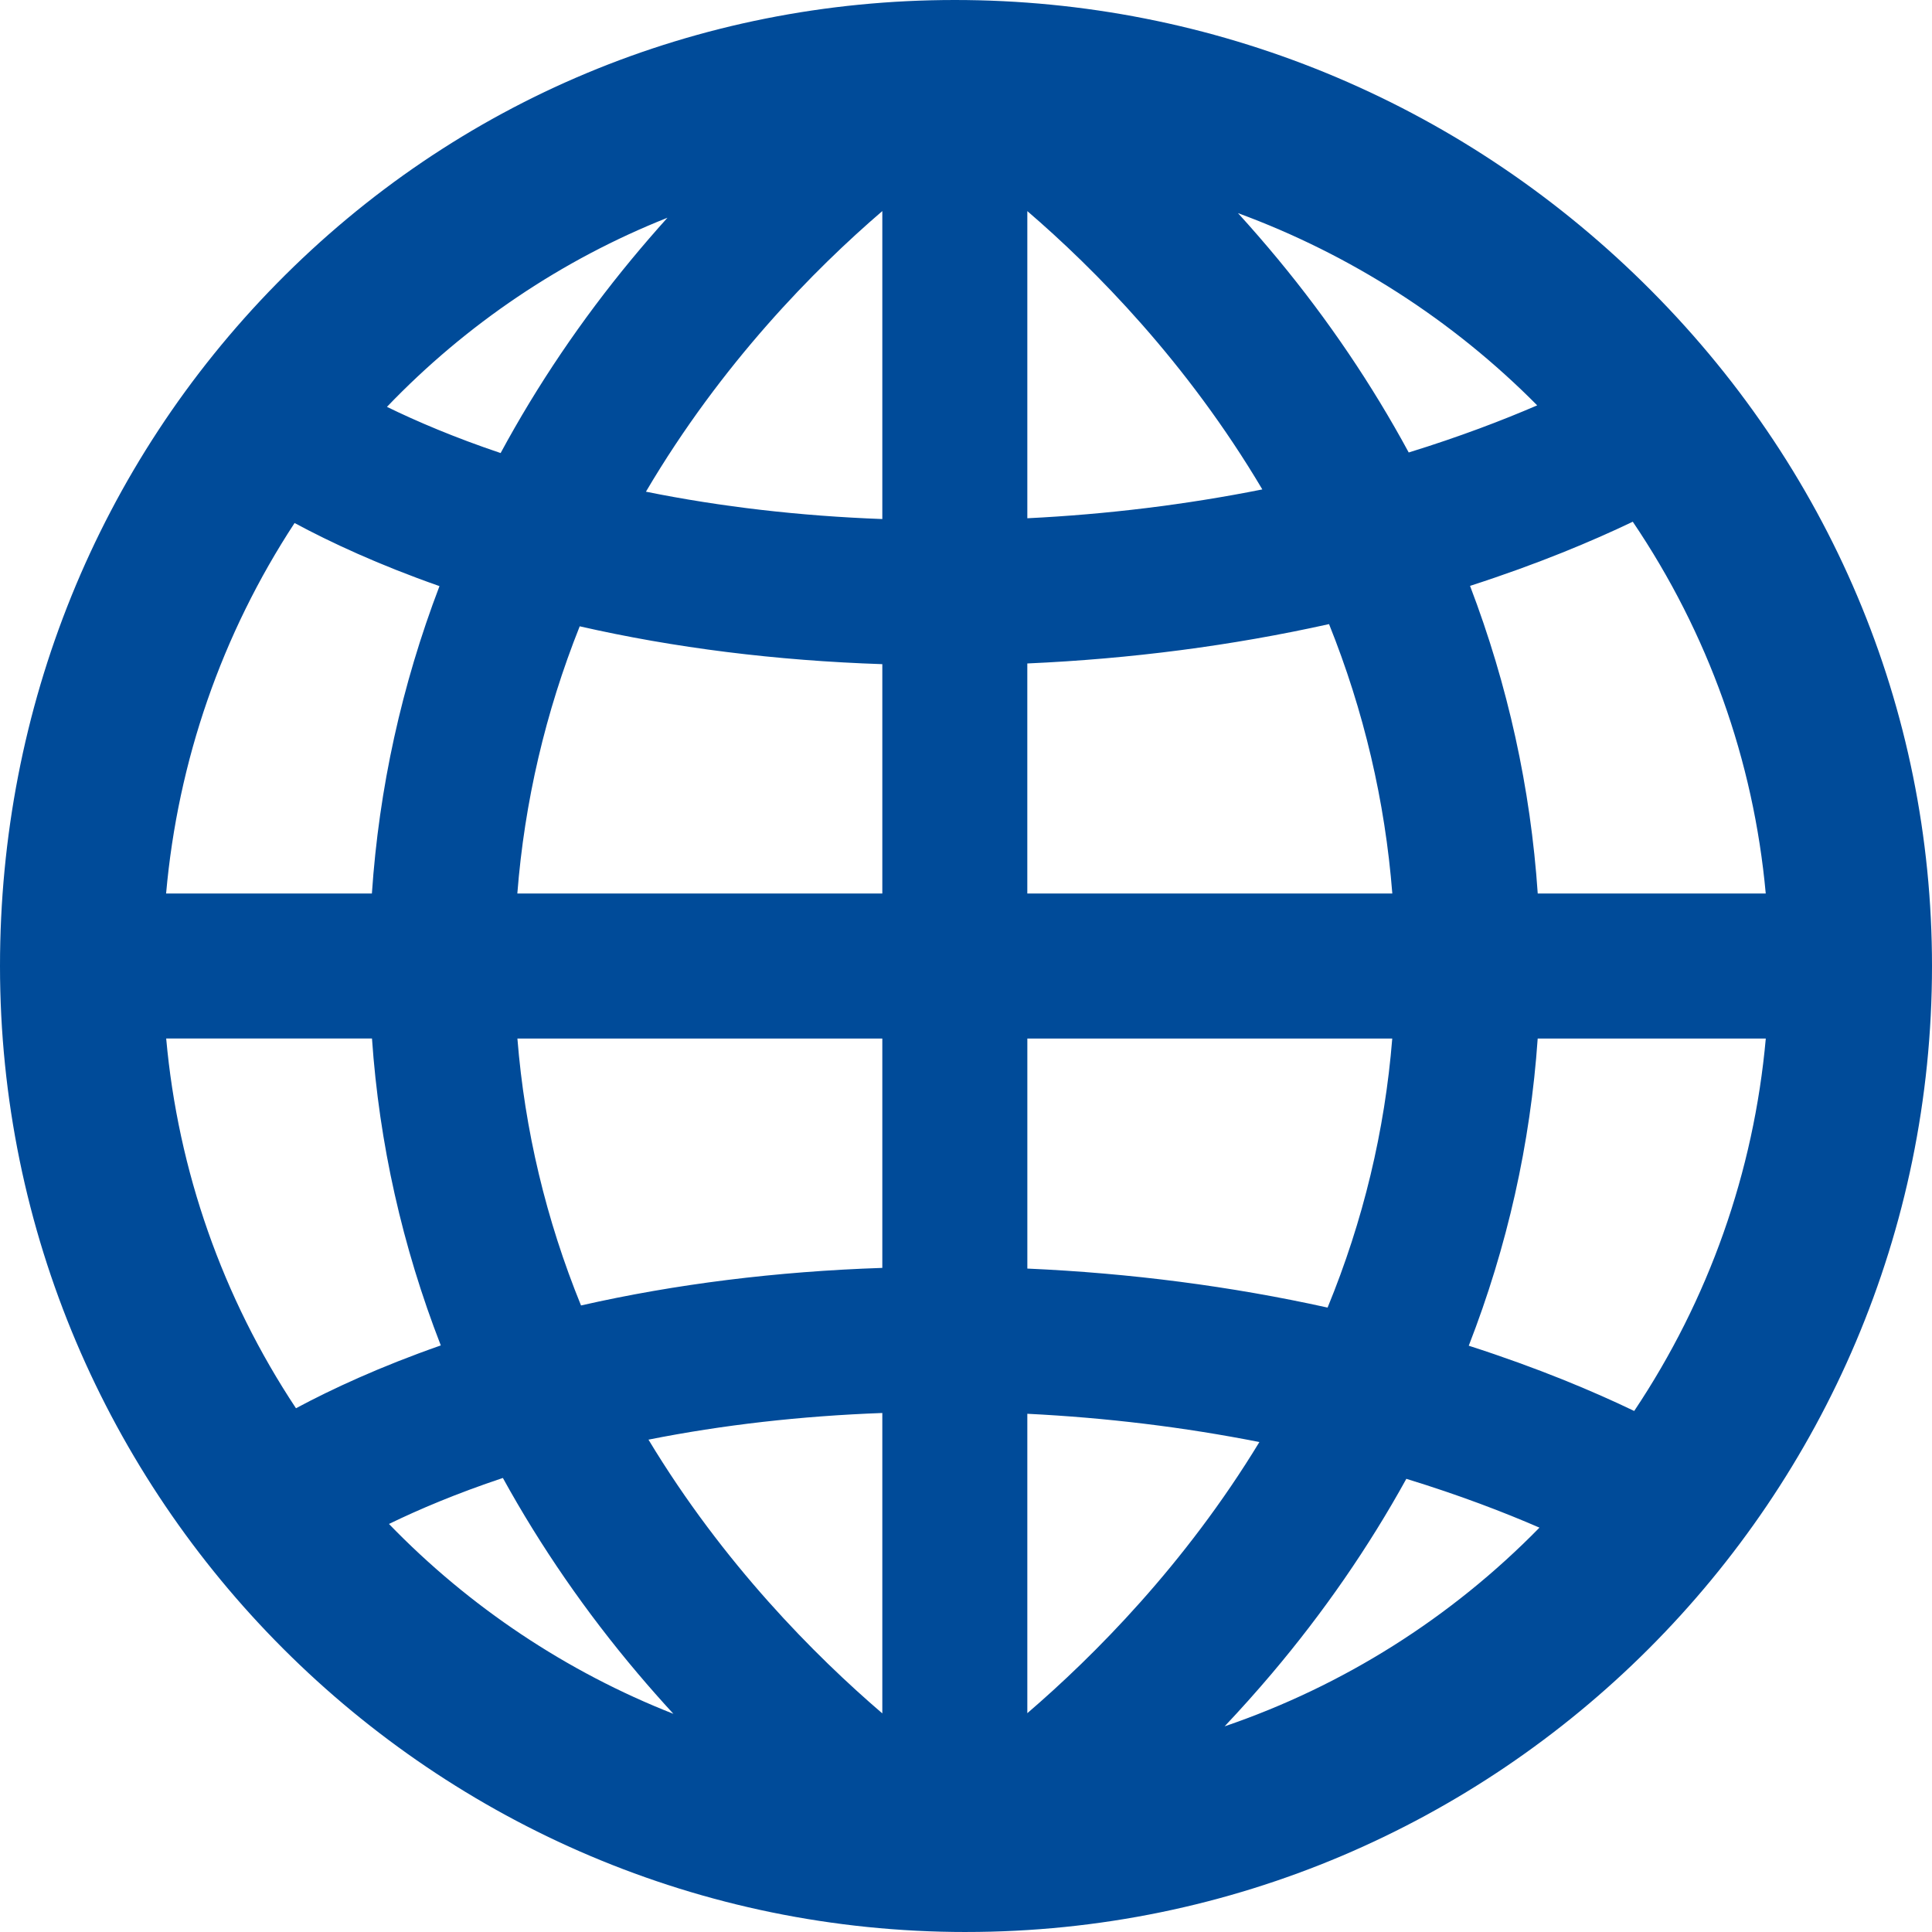
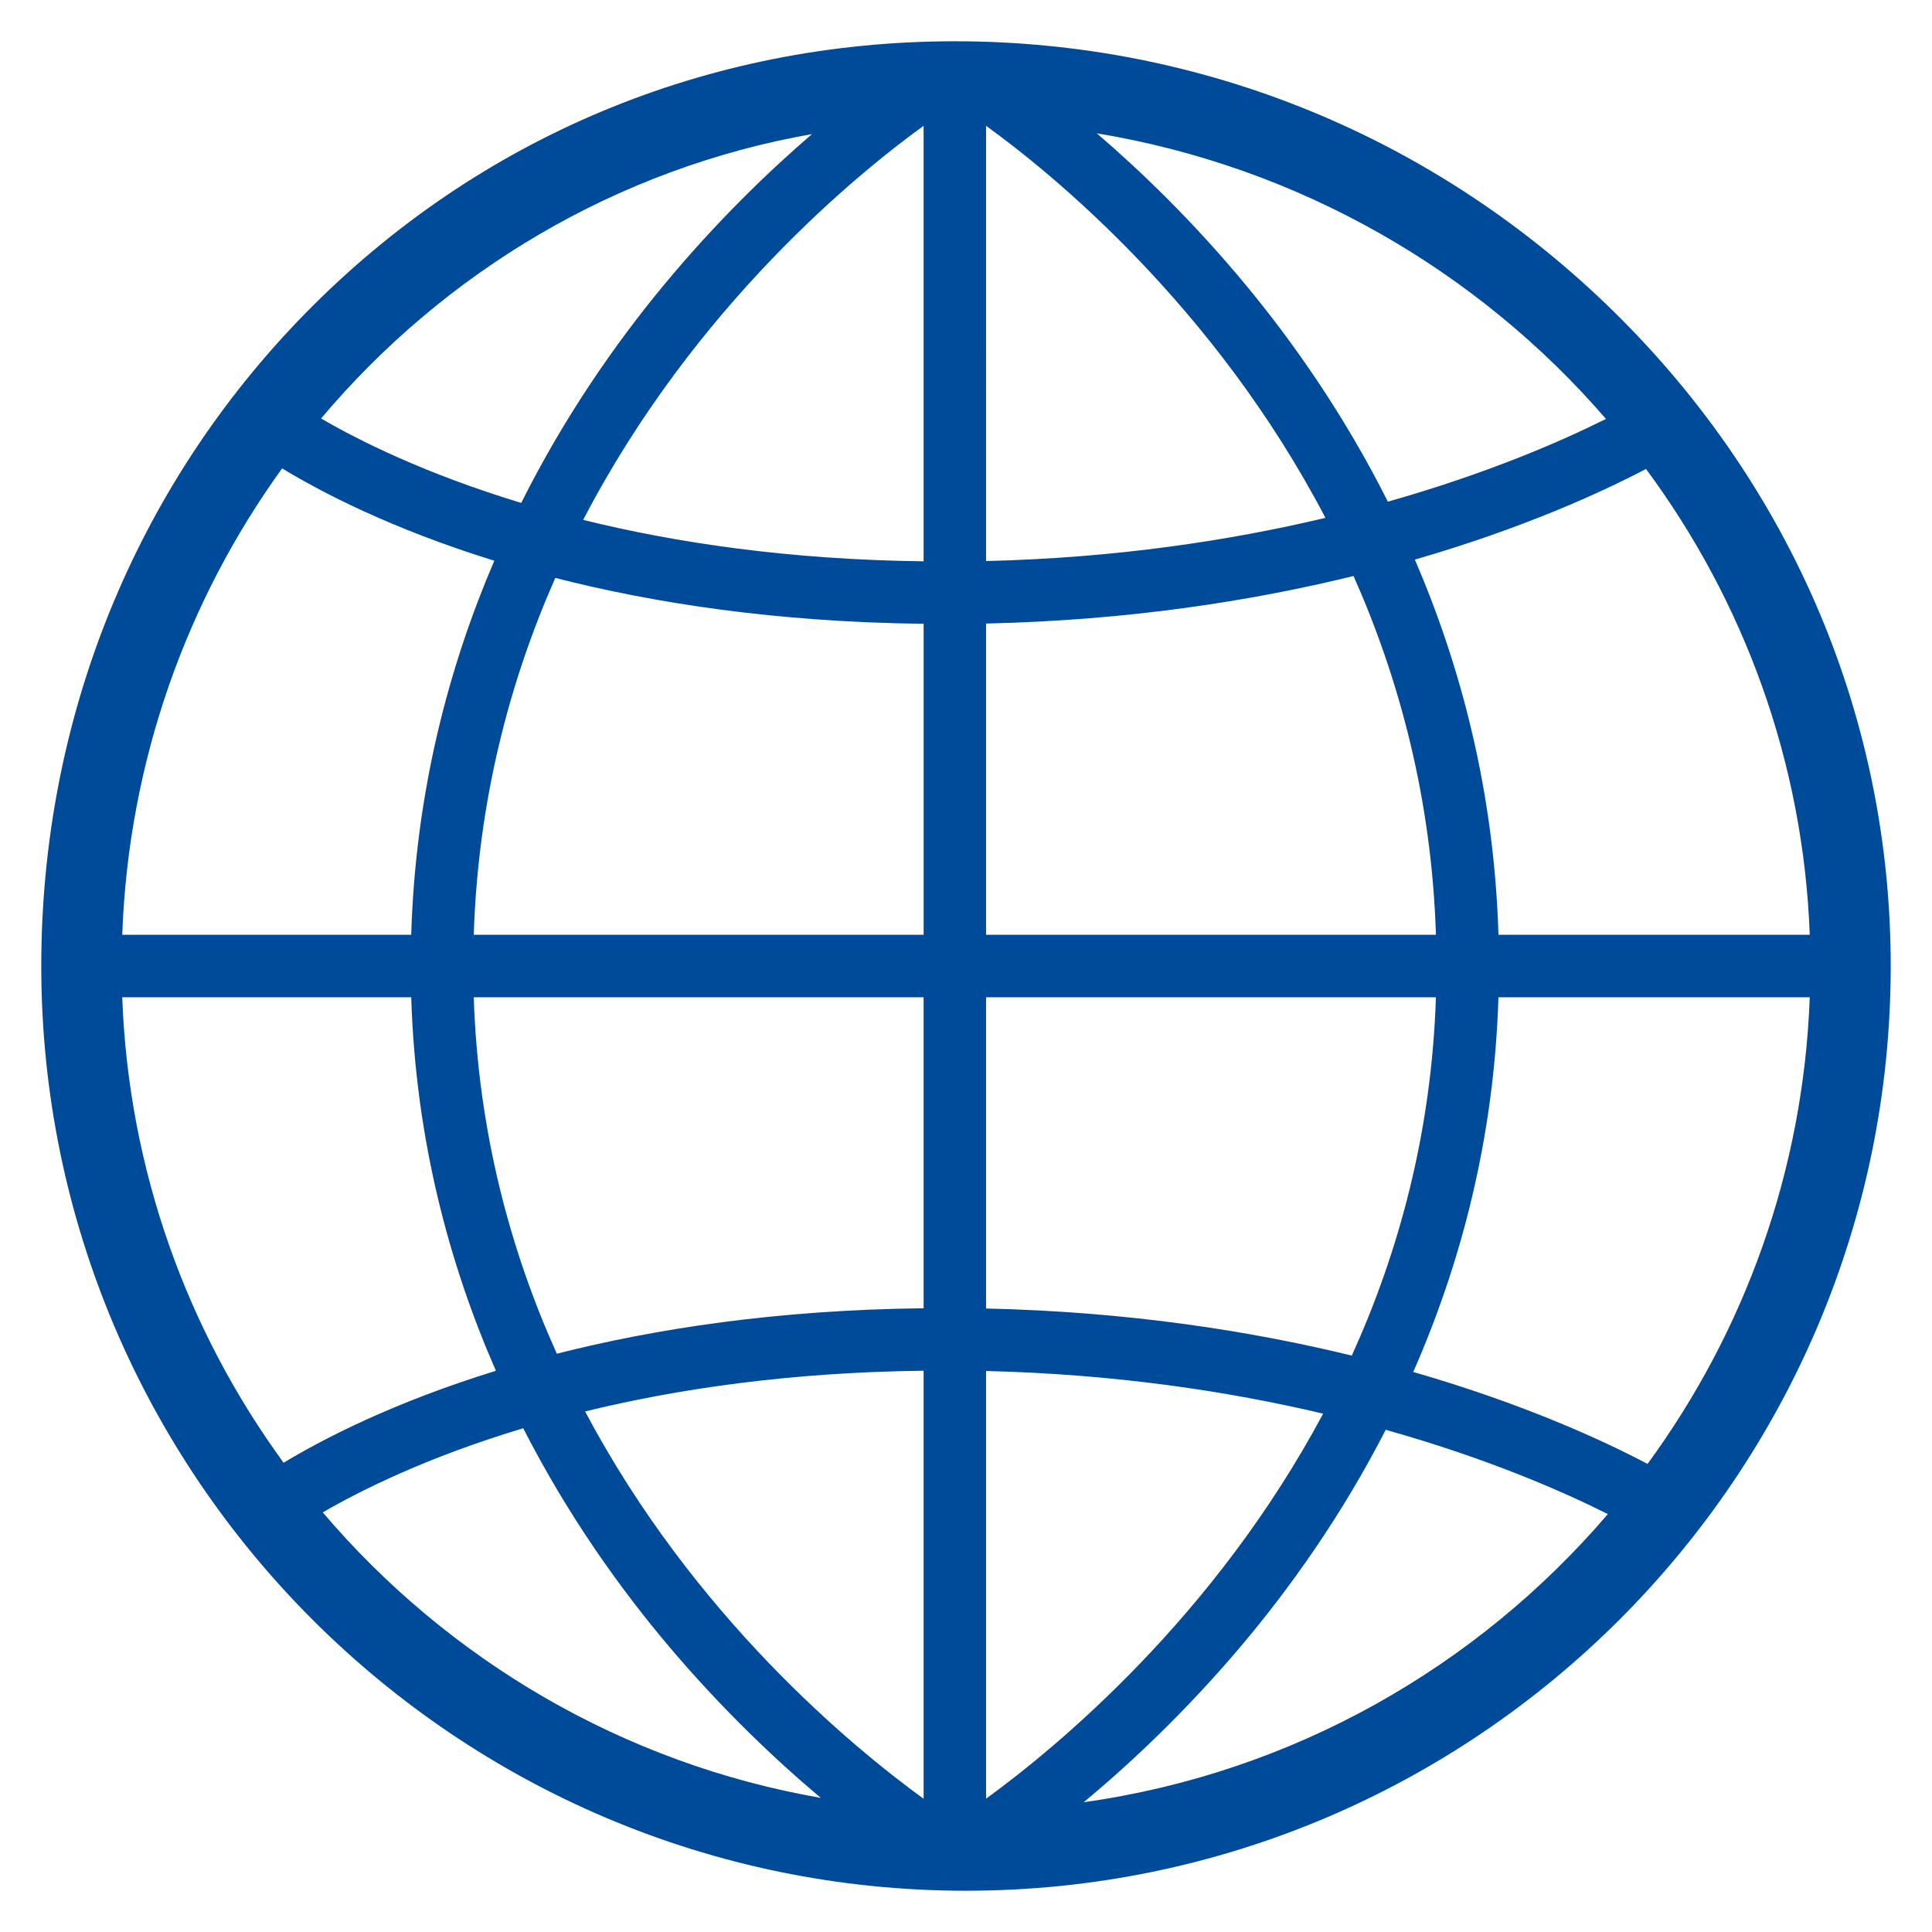
<svg xmlns="http://www.w3.org/2000/svg" id="Capa_1" data-name="Capa 1" viewBox="0 0 1080 1080">
  <defs>
    <style>
      .cls-1 {
        fill: #004b99;
        stroke-width: 0px;
      }
    </style>
  </defs>
  <path class="cls-1" d="m902.27,174.34c-99.24-97.55-230.12-151.27-368.51-151.27s-266.52,53.82-362.54,151.54C75.69,271.84,23.07,401.61,23.07,540c0,285.04,231.89,516.93,516.92,516.93s516.93-231.89,516.93-516.93c0-137.77-54.93-267.63-154.66-365.66Zm-448.34-99.4c-24.27,20.86-53.59,49.06-83.05,84.66-26.48,32-55.05,72.69-79.52,121.53-53.75-16.3-90.96-35.02-111.88-47.2,69.08-81.99,165.31-139.8,274.45-158.98Zm-296.22,186.88c21.64,13.16,60.95,33.76,118.61,51.63-25.54,59.51-44.06,129.46-46.45,209.09H68.33c3.51-97.24,36.17-187.05,89.38-260.72Zm.83,555.86c-53.71-73.58-86.66-163.2-90.21-260.21h161.55c2.44,79.5,21.3,149.36,47.34,208.81-57.39,17.7-96.74,38.16-118.68,51.41Zm21.89,27.76c21.18-12.31,58.41-30.92,112.05-47.04,25.1,49.11,54.45,90.02,81.64,122.16,30.05,35.5,59.94,63.64,84.71,84.47-110.79-19.28-208.42-77.32-278.4-159.59Zm335.87,160.07c-39.71-28.83-128.44-101.85-189.23-216.51,51.16-12.51,114.17-21.88,189.23-22.76v239.27Zm0-274.19c-81.88.92-150.12,11.45-205.03,25.42-25.86-57.39-43.98-123.91-46.44-199.27h251.47v173.85Zm0-208.77h-251.47c2.41-75.42,20.2-142.02,45.58-199.49,55.05,14.08,123.58,24.71,205.9,25.64v173.85Zm0-208.77c-75.47-.9-138.87-10.45-190.3-23.16,62.49-120.23,154.95-194.75,190.3-220.28v243.44Zm403.83-51.62c54.49,73.61,87.94,163.3,91.53,260.39h-174.01c-2.4-79.92-21.04-150.08-46.73-209.73,61.12-17.7,104.84-37.88,129.21-50.67Zm-22.38-27.98c-24.45,12.21-65.74,30.35-121.92,46.26-24.4-48.53-52.82-88.98-79.18-120.83-29.66-35.85-59.18-64.19-83.55-85.09,113.27,18.74,213.15,76.9,284.65,159.67Zm-346.53-163.85c35.25,25.46,127.23,99.6,189.71,219.16-53.1,12.61-116.73,22.39-189.71,24.14V70.31Zm0,278.24c79.81-1.8,148.66-12.66,205.42-26.58,25.63,57.71,43.64,124.67,46.06,200.56h-251.48v-173.98Zm0,208.91h251.47c-2.48,75.78-20.85,142.66-47.03,200.31-56.57-13.8-125.09-24.54-204.44-26.33v-173.98Zm0,208.92c72.39,1.73,135.58,11.37,188.42,23.84-60.76,113.78-148.89,186.47-188.42,215.24v-239.08Zm54.63,241.03c25.31-21.05,56.36-50,87.56-86.86,27.04-31.96,56.21-72.57,81.22-121.31,57.61,16.22,99.7,34.82,124.17,47.12-73.15,85.54-176.27,144.7-292.94,161.06Zm184.16-240.49c26.19-59.59,45.19-129.66,47.63-209.46h174.02c-3.56,97.29-36.69,187.15-90.67,260.85-24.31-12.82-68.64-33.41-130.98-51.39Z" />
-   <path class="cls-1" d="m540,1080C242.24,1080,0,837.76,0,540,0,395.52,54.96,260.02,154.76,158.45,255.16,56.27,389.76,0,533.76,0s281.09,56.07,384.68,157.88h0c104.18,102.4,161.56,238.11,161.56,382.11,0,297.76-242.24,540-540,540Zm-77.45-52.21c25.24,3.99,51.1,6.07,77.45,6.07,20.79,0,41.31-1.29,61.43-3.8-7.25-1.42-13.56-6.27-16.67-13.31-.92-2.09-1.52-4.25-1.79-6.43-6.95,5.5-13.08,10.1-18.16,13.8-7.02,5.11-16.31,5.84-24.04,1.91-2.71-1.38-5.06-3.24-6.98-5.46-1.92,2.23-4.28,4.11-7,5.49-7.73,3.94-17.01,3.21-24.03-1.88-5.78-4.2-12.91-9.55-21.05-16.06-.3,2.26-.95,4.5-1.95,6.64-3.29,7.07-9.82,11.83-17.19,13.03Zm323.6-201.12c-21.04,38.14-46.26,74.66-75.13,108.78-8.54,10.09-17.37,19.96-26.45,29.58,66.16-22.56,126.48-60.49,176-111.07-19.69-8.55-44.58-18.14-74.42-27.29Zm-568.72,25.23c45.03,46.53,99.4,82.7,159,106.14-6.8-7.4-13.45-14.93-19.93-22.59-28.99-34.26-54.29-70.93-75.39-109.26-25.84,8.62-47.01,17.61-63.67,25.71Zm145.07-47.13c41.79,69.3,93.13,120.8,130.72,153.03v-167.93c-45.57,1.67-89.34,6.67-130.72,14.9Zm211.78-14.46v167.37c37.28-32.03,88.12-83.07,129.73-151.57-42.18-8.33-85.62-13.62-129.73-15.8Zm347.03,51.07c.03.14.06.28.09.41.88,4.39.46,8.88-1.13,12.95,4.73-5.71,9.34-11.53,13.82-17.45-3.78,2.61-8.24,4.01-12.78,4.08Zm-775.93-4.74c4.38,5.82,8.89,11.53,13.52,17.15-1.5-3.85-1.95-8.09-1.23-12.25.05-.27.1-.54.15-.8-4.42-.14-8.75-1.54-12.44-4.09Zm675.66-84.38c38.79,12.46,69.69,25.52,92.49,36.48,41.71-62.38,66.86-133.61,73.56-208.2h-127.51c-4.06,58.76-16.98,116.33-38.54,171.73ZM92.9,580.53c6.65,73.98,31.45,144.67,72.55,206.69,20.03-10.73,46.94-23.23,80.96-35.12-21.52-55.35-34.42-112.87-38.47-171.58h-115.04Zm667.6,199.81c.06.13.12.26.18.39.02.04.03.07.05.11.39-.29.79-.58,1.2-.85-.47.13-.94.25-1.42.35Zm-455.71-1.46c.4.25.8.52,1.19.8.02-.04.04-.08.06-.12.05-.1.1-.21.14-.32-.47-.1-.93-.23-1.39-.36Zm464.27-2.31c-.22.16-.45.31-.68.46.26-.07.53-.14.8-.21-.02-.04-.04-.08-.05-.12-.02-.05-.04-.09-.06-.14Zm-470.93-.54c.28.07.56.15.83.23-.24-.15-.48-.31-.72-.47l-.04.1s-.05.1-.07.15Zm233.25-27.25c.39.34.77.69,1.14,1.05.46.45.89.92,1.31,1.41.41-.47.83-.92,1.28-1.35.34-.33.69-.65,1.05-.96-.88-.76-1.69-1.58-2.45-2.46-.72.83-1.5,1.6-2.32,2.31Zm-15.08-17.46h.02-.02Zm57.99-22.18c57.56,2.55,113.84,9.86,167.84,21.81,19.89-48.4,32-98.82,36.15-150.41h-203.99v128.6Zm-285.06-128.6c4.1,51.19,16.02,101.21,35.56,149.22,52.78-11.99,109.26-19.03,168.43-21v-128.21h-204Zm737.51-40.53c.53.46,1.04.94,1.53,1.45,2.55,2.65,4.41,5.84,5.46,9.29.08-3.57.12-7.15.12-10.74s-.04-7.17-.12-10.75c-1.05,3.45-2.91,6.65-5.46,9.3-.49.51-1,.99-1.53,1.45Zm-980.49-10.74c-.07,3.57-.11,7.15-.11,10.74s.04,7.16.12,10.74c1.05-3.45,2.91-6.64,5.46-9.29.49-.51,1-.99,1.53-1.45-.53-.46-1.04-.94-1.53-1.45-2.55-2.65-4.41-5.84-5.47-9.3Zm198.7,10.74c.86.74,1.66,1.54,2.4,2.4.29-.34.59-.67.9-.99.48-.49.98-.96,1.49-1.41-.52-.45-1.01-.92-1.49-1.41-.31-.32-.61-.65-.9-.99-.74.86-1.54,1.66-2.39,2.4Zm572.82,0c.52.45,1.02.92,1.5,1.41.31.32.61.65.9.98.74-.86,1.54-1.66,2.4-2.4-.86-.74-1.65-1.54-2.39-2.4-.29.34-.59.67-.9.99-.48.5-.98.97-1.5,1.41Zm-286.4,0c.85.73,1.65,1.53,2.38,2.38.73-.85,1.53-1.65,2.38-2.38-.85-.74-1.65-1.53-2.38-2.38-.74.85-1.53,1.65-2.38,2.38Zm328.24-40.53h127.45c-6.78-74.44-32.2-145.53-74.33-207.83-22.48,10.76-52.89,23.59-90.97,35.86,21.17,55.47,33.86,113.13,37.84,171.97Zm-285.33,0h204.03c-4.05-51.65-15.91-102.14-35.37-150.6-54.26,12.06-110.82,19.44-168.67,22v128.6Zm-285.09,0h204.03v-128.21c-59.45-1.98-116.18-9.08-169.16-21.16-19.16,48.07-30.85,98.15-34.87,149.38Zm-196.33,0h115.03c3.97-58.8,16.64-116.41,37.78-171.84-34.09-11.95-60.99-24.5-81-35.27-40.7,62.12-65.25,132.95-71.82,207.11Zm438.51-168.24c.83.72,1.6,1.49,2.32,2.31.75-.88,1.57-1.7,2.45-2.46-.36-.31-.71-.63-1.05-.96-.45-.44-.87-.89-1.28-1.35-.42.48-.85.96-1.31,1.41-.37.36-.75.71-1.14,1.05Zm-234.26-27.76c.05.1.1.21.15.31.04.08.07.15.1.23.7-.47,1.42-.91,2.16-1.31-.79.3-1.59.55-2.41.77Zm471.79-1.02c.36.23.71.46,1.06.71.03-.06.06-.13.09-.19l.08-.17c-.41-.11-.82-.22-1.23-.35Zm-464.06-2.6c-.84.6-1.72,1.15-2.62,1.63.96-.37,1.95-.67,2.96-.9-.07-.15-.14-.31-.21-.46-.04-.09-.08-.18-.12-.27Zm456.87-.37c.62.14,1.22.3,1.82.49-.53-.33-1.05-.69-1.56-1.07-.02.05-.05.1-.07.16-.06.14-.13.28-.2.42Zm-400.62-24.63c41.85,8.46,86.1,13.58,132.13,15.29V117.99c-37.88,32.54-89.81,85.04-132.13,156.85Zm213.19-156.85v171.7c44.69-2.2,88.69-7.6,131.37-16.12-42.19-71.16-93.73-123.24-131.37-155.58Zm-357.97,109.43c16.64,8.12,37.76,17.14,63.54,25.82,20.52-37.98,45.1-74.35,73.23-108.35,6.51-7.86,13.19-15.6,20.03-23.19-58.74,23.32-112.36,59.34-156.8,105.71Zm475.73-108.3c7.66,8.42,15.12,17.01,22.37,25.77,28.06,33.91,52.58,70.17,73.07,108.03,28.65-8.85,52.67-18.08,71.82-26.34-47.27-47.74-104.53-84.4-167.25-107.46ZM160.48,220.82c-6.91,8.3-13.53,16.79-19.86,25.48,4.28-4.72,10.2-7.33,16.29-7.55-.06-.3-.12-.59-.17-.89-1.04-5.98.33-12.09,3.74-17.04Zm759.81,18.25c4.05.03,8.05,1.13,11.56,3.2-3.93-5.07-7.96-10.09-12.1-15.03,1.15,3.66,1.39,7.6.62,11.46-.03.13-.05.25-.08.37ZM457.05,52.08c7.57,1.04,14.33,5.8,17.73,12.99,1,2.12,1.66,4.33,1.98,6.57,10.24-8.33,19.09-15.01,26.03-20.02,7.02-5.07,16.3-5.78,24.01-1.84,2.7,1.38,5.04,3.25,6.96,5.46,1.91-2.22,4.26-4.08,6.96-5.47,7.71-3.94,16.99-3.23,24.01,1.84,6.82,4.92,15.49,11.46,25.52,19.61.32-2.2.96-4.38,1.93-6.47,3.25-6.97,9.66-11.7,16.94-12.98-24.75-3.73-49.92-5.63-75.36-5.63s-51.59,2-76.71,5.93Z" />
</svg>